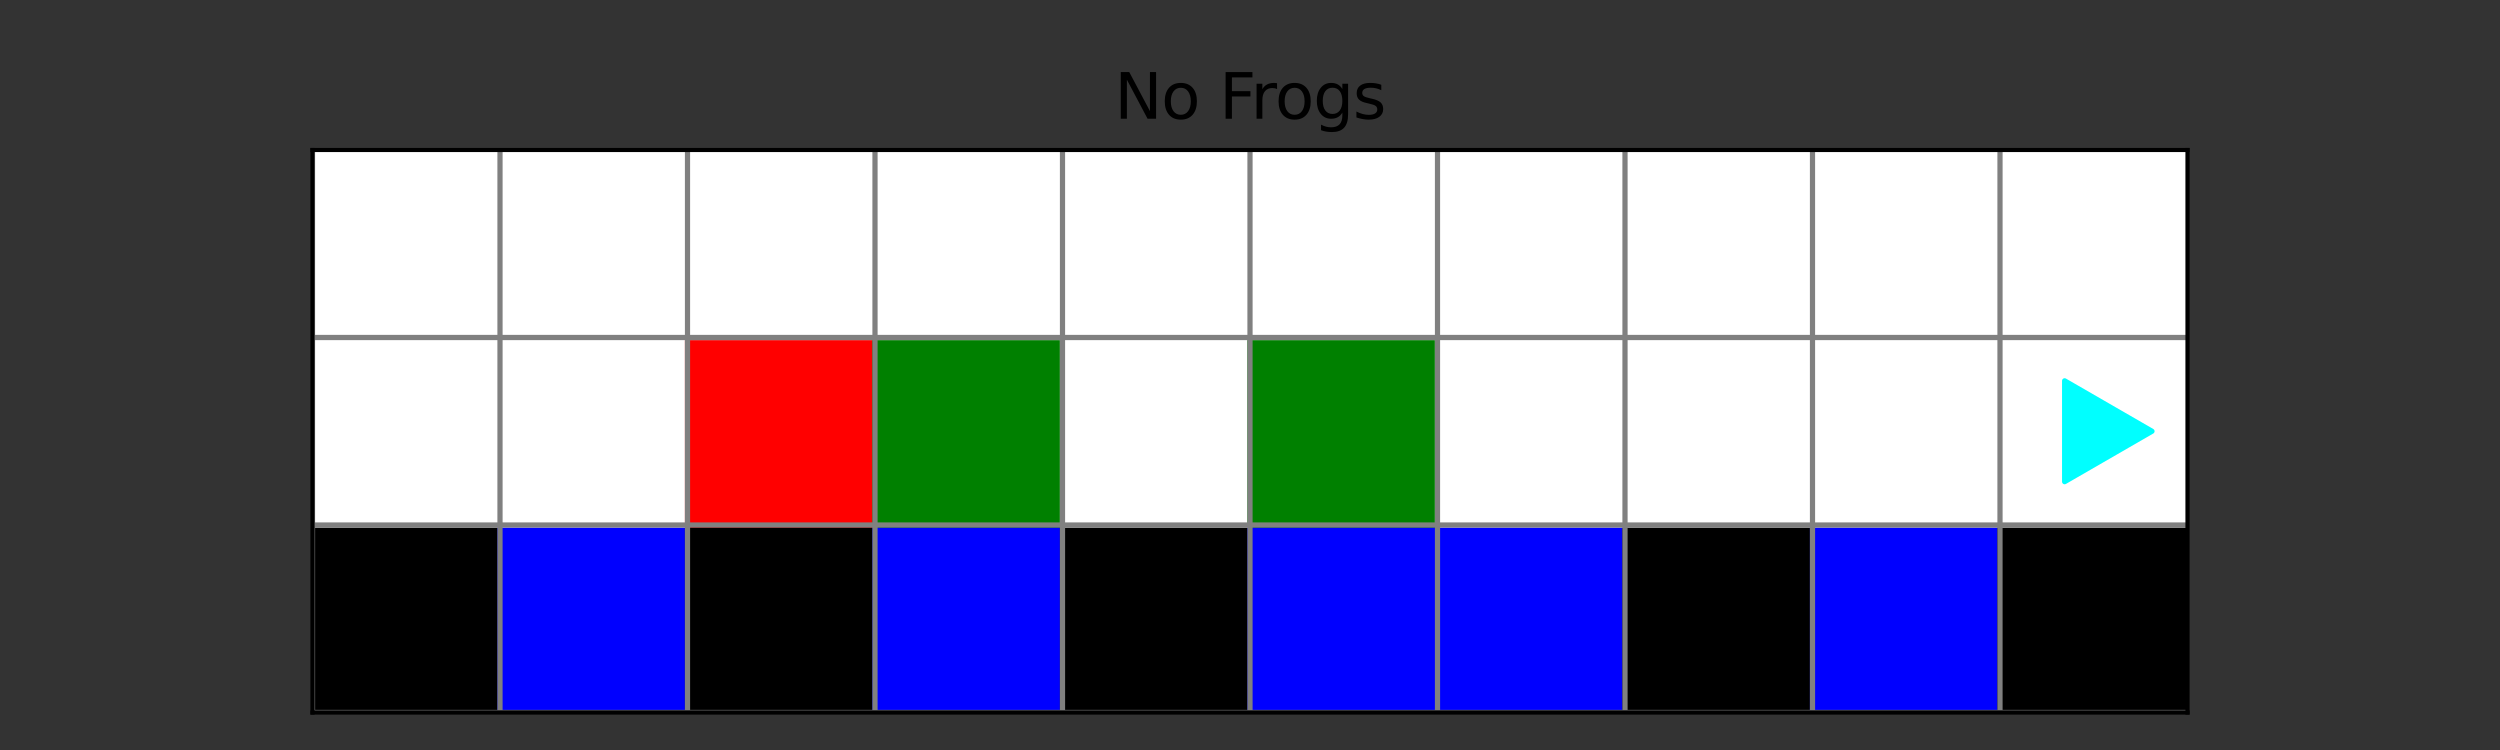
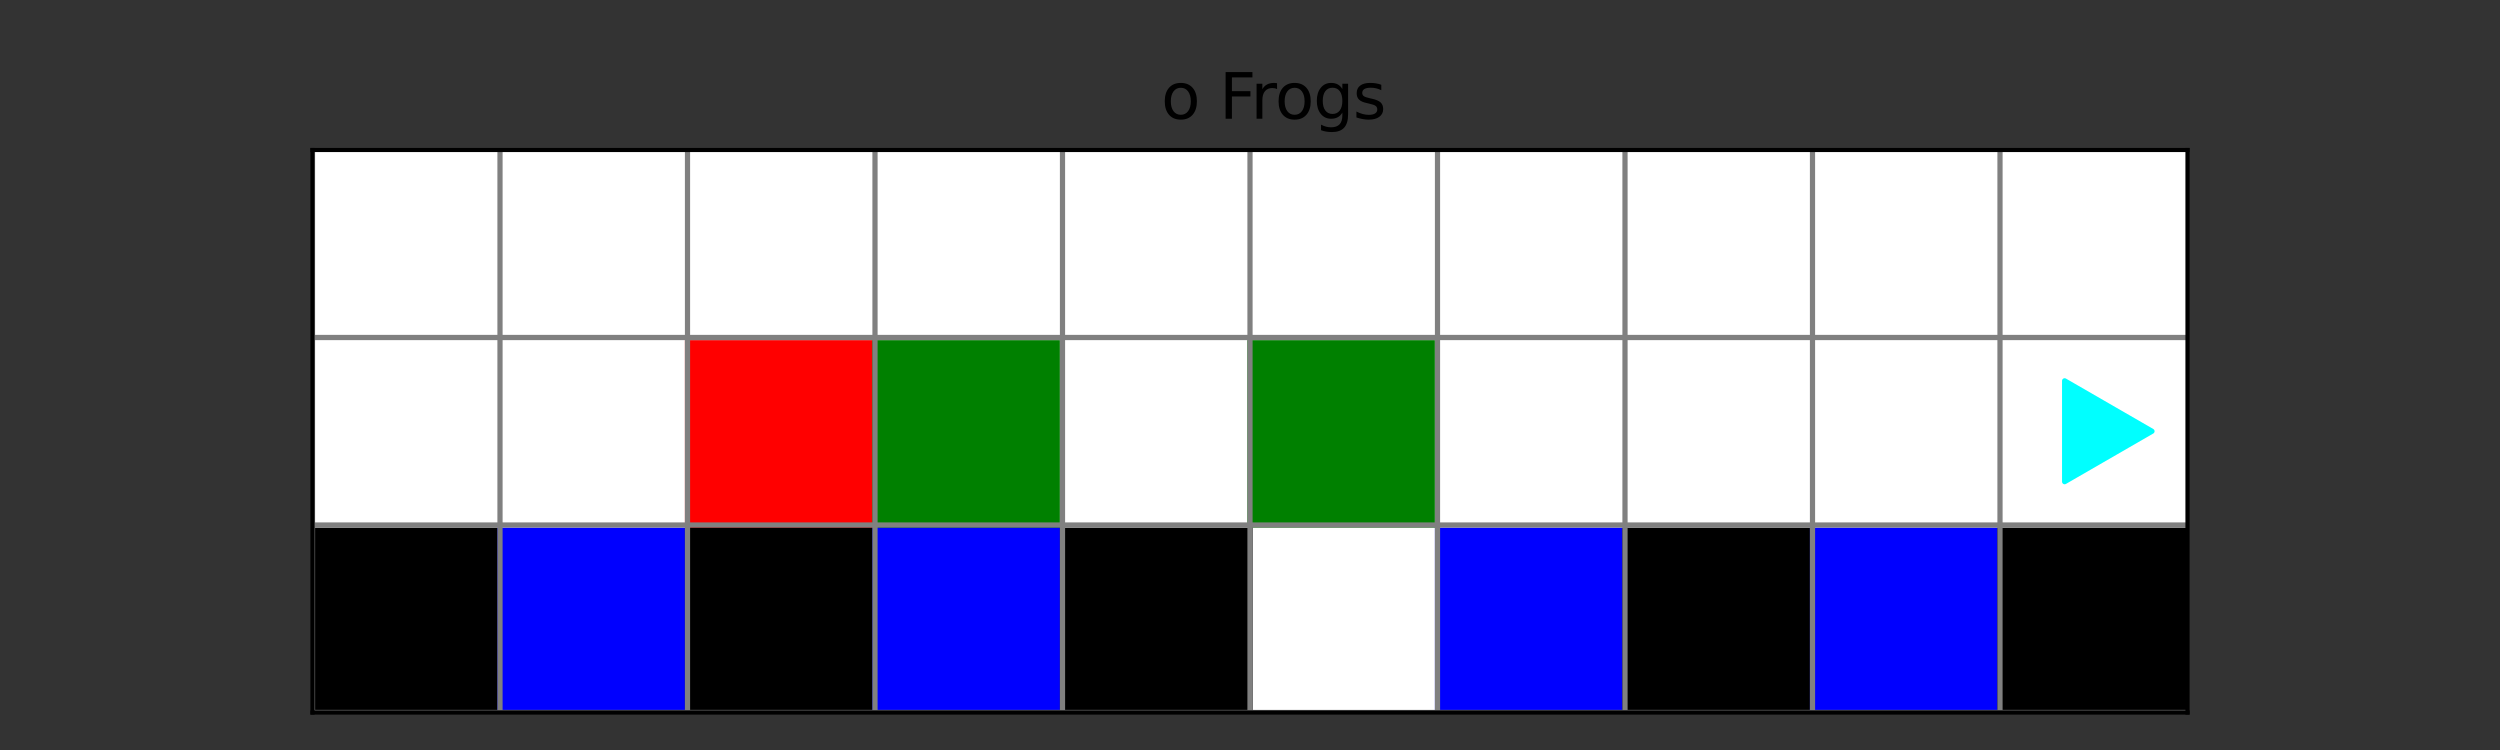
<svg xmlns="http://www.w3.org/2000/svg" xmlns:xlink="http://www.w3.org/1999/xlink" width="480pt" height="144pt" viewBox="0 0 480 144" version="1.1">
  <rect x="0" y="0" width="480" height="144" fill="#333333" stroke="none" />
  <defs>
    <style type="text/css">*{stroke-linejoin: round; stroke-linecap: butt}</style>
  </defs>
  <g id="figure_1">
    <g id="patch_1">
      <path d="M 0 144  L 480 144  L 480 0  L 0 0  L 0 144  z " style="fill: none" />
    </g>
    <g id="axes_1">
      <g id="patch_2">
        <path d="M 60 136.8  L 420 136.8  L 420 28.8  L 60 28.8  z " style="fill: #ffffff" />
      </g>
      <g id="patch_3">
        <path d="M 60 136.8  L 96 136.8  L 96 100.8  L 60 100.8  z " clip-path="url(#p6404bd6f48)" style="stroke: #000000; stroke-linejoin: miter" />
      </g>
      <g id="patch_4">
        <path d="M 96 136.8  L 132 136.8  L 132 100.8  L 96 100.8  z " clip-path="url(#p6404bd6f48)" style="fill: #0000ff; stroke: #0000ff; stroke-linejoin: miter" />
      </g>
      <g id="patch_5">
        <path d="M 132 136.8  L 168 136.8  L 168 100.8  L 132 100.8  z " clip-path="url(#p6404bd6f48)" style="stroke: #000000; stroke-linejoin: miter" />
      </g>
      <g id="patch_6">
        <path d="M 168 136.8  L 204 136.8  L 204 100.8  L 168 100.8  z " clip-path="url(#p6404bd6f48)" style="fill: #0000ff; stroke: #0000ff; stroke-linejoin: miter" />
      </g>
      <g id="patch_7">
        <path d="M 204 136.8  L 240 136.8  L 240 100.8  L 204 100.8  z " clip-path="url(#p6404bd6f48)" style="stroke: #000000; stroke-linejoin: miter" />
      </g>
      <g id="patch_8">
-         <path d="M 240 136.8  L 276 136.8  L 276 100.8  L 240 100.8  z " clip-path="url(#p6404bd6f48)" style="fill: #0000ff; stroke: #0000ff; stroke-linejoin: miter" />
-       </g>
+         </g>
      <g id="patch_9">
        <path d="M 276 136.8  L 312 136.8  L 312 100.8  L 276 100.8  z " clip-path="url(#p6404bd6f48)" style="fill: #0000ff; stroke: #0000ff; stroke-linejoin: miter" />
      </g>
      <g id="patch_10">
        <path d="M 312 136.8  L 348 136.8  L 348 100.8  L 312 100.8  z " clip-path="url(#p6404bd6f48)" style="stroke: #000000; stroke-linejoin: miter" />
      </g>
      <g id="patch_11">
        <path d="M 348 136.8  L 384 136.8  L 384 100.8  L 348 100.8  z " clip-path="url(#p6404bd6f48)" style="fill: #0000ff; stroke: #0000ff; stroke-linejoin: miter" />
      </g>
      <g id="patch_12">
        <path d="M 384 136.8  L 420 136.8  L 420 100.8  L 384 100.8  z " clip-path="url(#p6404bd6f48)" style="stroke: #000000; stroke-linejoin: miter" />
      </g>
      <g id="patch_13">
        <path d="M 60 100.8  L 96 100.8  L 96 64.8  L 60 64.8  z " clip-path="url(#p6404bd6f48)" style="fill: #ffffff; stroke: #ffffff; stroke-linejoin: miter" />
      </g>
      <g id="patch_14">
        <path d="M 96 100.8  L 132 100.8  L 132 64.8  L 96 64.8  z " clip-path="url(#p6404bd6f48)" style="fill: #ffffff; stroke: #ffffff; stroke-linejoin: miter" />
      </g>
      <g id="patch_15">
        <path d="M 132 100.8  L 168 100.8  L 168 64.8  L 132 64.8  z " clip-path="url(#p6404bd6f48)" style="fill: #ff0000; stroke: #ff0000; stroke-linejoin: miter" />
      </g>
      <g id="patch_16">
        <path d="M 168 100.8  L 204 100.8  L 204 64.8  L 168 64.8  z " clip-path="url(#p6404bd6f48)" style="fill: #008000; stroke: #008000; stroke-linejoin: miter" />
      </g>
      <g id="patch_17">
        <path d="M 204 100.8  L 240 100.8  L 240 64.8  L 204 64.8  z " clip-path="url(#p6404bd6f48)" style="fill: #ffffff; stroke: #ffffff; stroke-linejoin: miter" />
      </g>
      <g id="patch_18">
        <path d="M 240 100.8  L 276 100.8  L 276 64.8  L 240 64.8  z " clip-path="url(#p6404bd6f48)" style="fill: #008000; stroke: #008000; stroke-linejoin: miter" />
      </g>
      <g id="patch_19">
        <path d="M 276 100.8  L 312 100.8  L 312 64.8  L 276 64.8  z " clip-path="url(#p6404bd6f48)" style="fill: #ffffff; stroke: #ffffff; stroke-linejoin: miter" />
      </g>
      <g id="patch_20">
        <path d="M 312 100.8  L 348 100.8  L 348 64.8  L 312 64.8  z " clip-path="url(#p6404bd6f48)" style="fill: #ffffff; stroke: #ffffff; stroke-linejoin: miter" />
      </g>
      <g id="patch_21">
        <path d="M 348 100.8  L 384 100.8  L 384 64.8  L 348 64.8  z " clip-path="url(#p6404bd6f48)" style="fill: #ffffff; stroke: #ffffff; stroke-linejoin: miter" />
      </g>
      <g id="patch_22">
        <path d="M 384 100.8  L 420 100.8  L 420 64.8  L 384 64.8  z " clip-path="url(#p6404bd6f48)" style="fill: #ffffff; stroke: #ffffff; stroke-linejoin: miter" />
      </g>
      <g id="patch_23">
        <path d="M 60 64.8  L 96 64.8  L 96 28.8  L 60 28.8  z " clip-path="url(#p6404bd6f48)" style="fill: #ffffff; stroke: #ffffff; stroke-linejoin: miter" />
      </g>
      <g id="patch_24">
        <path d="M 96 64.8  L 132 64.8  L 132 28.8  L 96 28.8  z " clip-path="url(#p6404bd6f48)" style="fill: #ffffff; stroke: #ffffff; stroke-linejoin: miter" />
      </g>
      <g id="patch_25">
        <path d="M 132 64.8  L 168 64.8  L 168 28.8  L 132 28.8  z " clip-path="url(#p6404bd6f48)" style="fill: #ffffff; stroke: #ffffff; stroke-linejoin: miter" />
      </g>
      <g id="patch_26">
        <path d="M 168 64.8  L 204 64.8  L 204 28.8  L 168 28.8  z " clip-path="url(#p6404bd6f48)" style="fill: #ffffff; stroke: #ffffff; stroke-linejoin: miter" />
      </g>
      <g id="patch_27">
        <path d="M 204 64.8  L 240 64.8  L 240 28.8  L 204 28.8  z " clip-path="url(#p6404bd6f48)" style="fill: #ffffff; stroke: #ffffff; stroke-linejoin: miter" />
      </g>
      <g id="patch_28">
        <path d="M 240 64.8  L 276 64.8  L 276 28.8  L 240 28.8  z " clip-path="url(#p6404bd6f48)" style="fill: #ffffff; stroke: #ffffff; stroke-linejoin: miter" />
      </g>
      <g id="patch_29">
        <path d="M 276 64.8  L 312 64.8  L 312 28.8  L 276 28.8  z " clip-path="url(#p6404bd6f48)" style="fill: #ffffff; stroke: #ffffff; stroke-linejoin: miter" />
      </g>
      <g id="patch_30">
        <path d="M 312 64.8  L 348 64.8  L 348 28.8  L 312 28.8  z " clip-path="url(#p6404bd6f48)" style="fill: #ffffff; stroke: #ffffff; stroke-linejoin: miter" />
      </g>
      <g id="patch_31">
-         <path d="M 348 64.8  L 384 64.8  L 384 28.8  L 348 28.8  z " clip-path="url(#p6404bd6f48)" style="fill: #ffffff; stroke: #ffffff; stroke-linejoin: miter" />
-       </g>
+         </g>
      <g id="patch_32">
        <path d="M 384 64.8  L 420 64.8  L 420 28.8  L 384 28.8  z " clip-path="url(#p6404bd6f48)" style="fill: #ffffff; stroke: #ffffff; stroke-linejoin: miter" />
      </g>
      <g id="PathCollection_1">
        <defs>
          <path id="mb7e4b5b2b9" d="M 11.18 0  L -5.59 -9.682  L -5.59 9.682  z " style="stroke: #00ffff" />
        </defs>
        <g clip-path="url(#p6404bd6f48)">
          <use xlink:href="#mb7e4b5b2b9" x="402" y="82.8" style="fill: #00ffff; stroke: #00ffff" />
        </g>
      </g>
      <g id="matplotlib.axis_1" />
      <g id="line2d_1">
        <path d="M 60 136.8  L 60 28.8  " clip-path="url(#p6404bd6f48)" style="fill: none; stroke: #808080; stroke-linecap: square" />
      </g>
      <g id="line2d_2">
        <path d="M 96 136.8  L 96 28.8  " clip-path="url(#p6404bd6f48)" style="fill: none; stroke: #808080; stroke-linecap: square" />
      </g>
      <g id="line2d_3">
        <path d="M 132 136.8  L 132 28.8  " clip-path="url(#p6404bd6f48)" style="fill: none; stroke: #808080; stroke-linecap: square" />
      </g>
      <g id="line2d_4">
        <path d="M 168 136.8  L 168 28.8  " clip-path="url(#p6404bd6f48)" style="fill: none; stroke: #808080; stroke-linecap: square" />
      </g>
      <g id="line2d_5">
        <path d="M 204 136.8  L 204 28.8  " clip-path="url(#p6404bd6f48)" style="fill: none; stroke: #808080; stroke-linecap: square" />
      </g>
      <g id="line2d_6">
        <path d="M 240 136.8  L 240 28.8  " clip-path="url(#p6404bd6f48)" style="fill: none; stroke: #808080; stroke-linecap: square" />
      </g>
      <g id="line2d_7">
        <path d="M 276 136.8  L 276 28.8  " clip-path="url(#p6404bd6f48)" style="fill: none; stroke: #808080; stroke-linecap: square" />
      </g>
      <g id="line2d_8">
        <path d="M 312 136.8  L 312 28.8  " clip-path="url(#p6404bd6f48)" style="fill: none; stroke: #808080; stroke-linecap: square" />
      </g>
      <g id="line2d_9">
        <path d="M 348 136.8  L 348 28.8  " clip-path="url(#p6404bd6f48)" style="fill: none; stroke: #808080; stroke-linecap: square" />
      </g>
      <g id="line2d_10">
        <path d="M 384 136.8  L 384 28.8  " clip-path="url(#p6404bd6f48)" style="fill: none; stroke: #808080; stroke-linecap: square" />
      </g>
      <g id="line2d_11">
        <path d="M 60 136.8  L 420 136.8  " clip-path="url(#p6404bd6f48)" style="fill: none; stroke: #808080; stroke-linecap: square" />
      </g>
      <g id="line2d_12">
        <path d="M 60 100.8  L 420 100.8  " clip-path="url(#p6404bd6f48)" style="fill: none; stroke: #808080; stroke-linecap: square" />
      </g>
      <g id="line2d_13">
        <path d="M 60 64.8  L 420 64.8  " clip-path="url(#p6404bd6f48)" style="fill: none; stroke: #808080; stroke-linecap: square" />
      </g>
      <g id="patch_33">
        <path d="M 60 136.8  L 60 28.8  " style="fill: none; stroke: #000000; stroke-width: 0.8; stroke-linejoin: miter; stroke-linecap: square" />
      </g>
      <g id="patch_34">
        <path d="M 420 136.8  L 420 28.8  " style="fill: none; stroke: #000000; stroke-width: 0.8; stroke-linejoin: miter; stroke-linecap: square" />
      </g>
      <g id="patch_35">
        <path d="M 60 136.8  L 420 136.8  " style="fill: none; stroke: #000000; stroke-width: 0.8; stroke-linejoin: miter; stroke-linecap: square" />
      </g>
      <g id="patch_36">
        <path d="M 60 28.8  L 420 28.8  " style="fill: none; stroke: #000000; stroke-width: 0.8; stroke-linejoin: miter; stroke-linecap: square" />
      </g>
      <g id="text_1">
        <g transform="translate(213.98 22.8)scale(0.12 -0.12)">
          <defs>
-             <path id="DejaVuSans-4e" d="M 628 4666  L 1478 4666  L 3547 763  L 3547 4666  L 4159 4666  L 4159 0  L 3309 0  L 1241 3903  L 1241 0  L 628 0  L 628 4666  z " transform="scale(0.016)" />
            <path id="DejaVuSans-6f" d="M 1959 3097  Q 1497 3097 1228 2736  Q 959 2375 959 1747  Q 959 1119 1226 758  Q 1494 397 1959 397  Q 2419 397 2687 759  Q 2956 1122 2956 1747  Q 2956 2369 2687 2733  Q 2419 3097 1959 3097  z M 1959 3584  Q 2709 3584 3137 3096  Q 3566 2609 3566 1747  Q 3566 888 3137 398  Q 2709 -91 1959 -91  Q 1206 -91 779 398  Q 353 888 353 1747  Q 353 2609 779 3096  Q 1206 3584 1959 3584  z " transform="scale(0.016)" />
            <path id="DejaVuSans-20" transform="scale(0.016)" />
            <path id="DejaVuSans-46" d="M 628 4666  L 3309 4666  L 3309 4134  L 1259 4134  L 1259 2759  L 3109 2759  L 3109 2228  L 1259 2228  L 1259 0  L 628 0  L 628 4666  z " transform="scale(0.016)" />
            <path id="DejaVuSans-72" d="M 2631 2963  Q 2534 3019 2420 3045  Q 2306 3072 2169 3072  Q 1681 3072 1420 2755  Q 1159 2438 1159 1844  L 1159 0  L 581 0  L 581 3500  L 1159 3500  L 1159 2956  Q 1341 3275 1631 3429  Q 1922 3584 2338 3584  Q 2397 3584 2469 3576  Q 2541 3569 2628 3553  L 2631 2963  z " transform="scale(0.016)" />
            <path id="DejaVuSans-67" d="M 2906 1791  Q 2906 2416 2648 2759  Q 2391 3103 1925 3103  Q 1463 3103 1205 2759  Q 947 2416 947 1791  Q 947 1169 1205 825  Q 1463 481 1925 481  Q 2391 481 2648 825  Q 2906 1169 2906 1791  z M 3481 434  Q 3481 -459 3084 -895  Q 2688 -1331 1869 -1331  Q 1566 -1331 1297 -1286  Q 1028 -1241 775 -1147  L 775 -588  Q 1028 -725 1275 -790  Q 1522 -856 1778 -856  Q 2344 -856 2625 -561  Q 2906 -266 2906 331  L 2906 616  Q 2728 306 2450 153  Q 2172 0 1784 0  Q 1141 0 747 490  Q 353 981 353 1791  Q 353 2603 747 3093  Q 1141 3584 1784 3584  Q 2172 3584 2450 3431  Q 2728 3278 2906 2969  L 2906 3500  L 3481 3500  L 3481 434  z " transform="scale(0.016)" />
            <path id="DejaVuSans-73" d="M 2834 3397  L 2834 2853  Q 2591 2978 2328 3040  Q 2066 3103 1784 3103  Q 1356 3103 1142 2972  Q 928 2841 928 2578  Q 928 2378 1081 2264  Q 1234 2150 1697 2047  L 1894 2003  Q 2506 1872 2764 1633  Q 3022 1394 3022 966  Q 3022 478 2636 193  Q 2250 -91 1575 -91  Q 1294 -91 989 -36  Q 684 19 347 128  L 347 722  Q 666 556 975 473  Q 1284 391 1588 391  Q 1994 391 2212 530  Q 2431 669 2431 922  Q 2431 1156 2273 1281  Q 2116 1406 1581 1522  L 1381 1569  Q 847 1681 609 1914  Q 372 2147 372 2553  Q 372 3047 722 3315  Q 1072 3584 1716 3584  Q 2034 3584 2315 3537  Q 2597 3491 2834 3397  z " transform="scale(0.016)" />
          </defs>
          <use xlink:href="#DejaVuSans-4e" />
          <use xlink:href="#DejaVuSans-6f" x="74.805" />
          <use xlink:href="#DejaVuSans-20" x="135.986" />
          <use xlink:href="#DejaVuSans-46" x="167.773" />
          <use xlink:href="#DejaVuSans-72" x="218.043" />
          <use xlink:href="#DejaVuSans-6f" x="256.906" />
          <use xlink:href="#DejaVuSans-67" x="318.088" />
          <use xlink:href="#DejaVuSans-73" x="381.564" />
        </g>
      </g>
    </g>
  </g>
  <defs>
    <clipPath id="p6404bd6f48">
      <rect x="60" y="28.8" width="360" height="108" />
    </clipPath>
  </defs>
</svg>